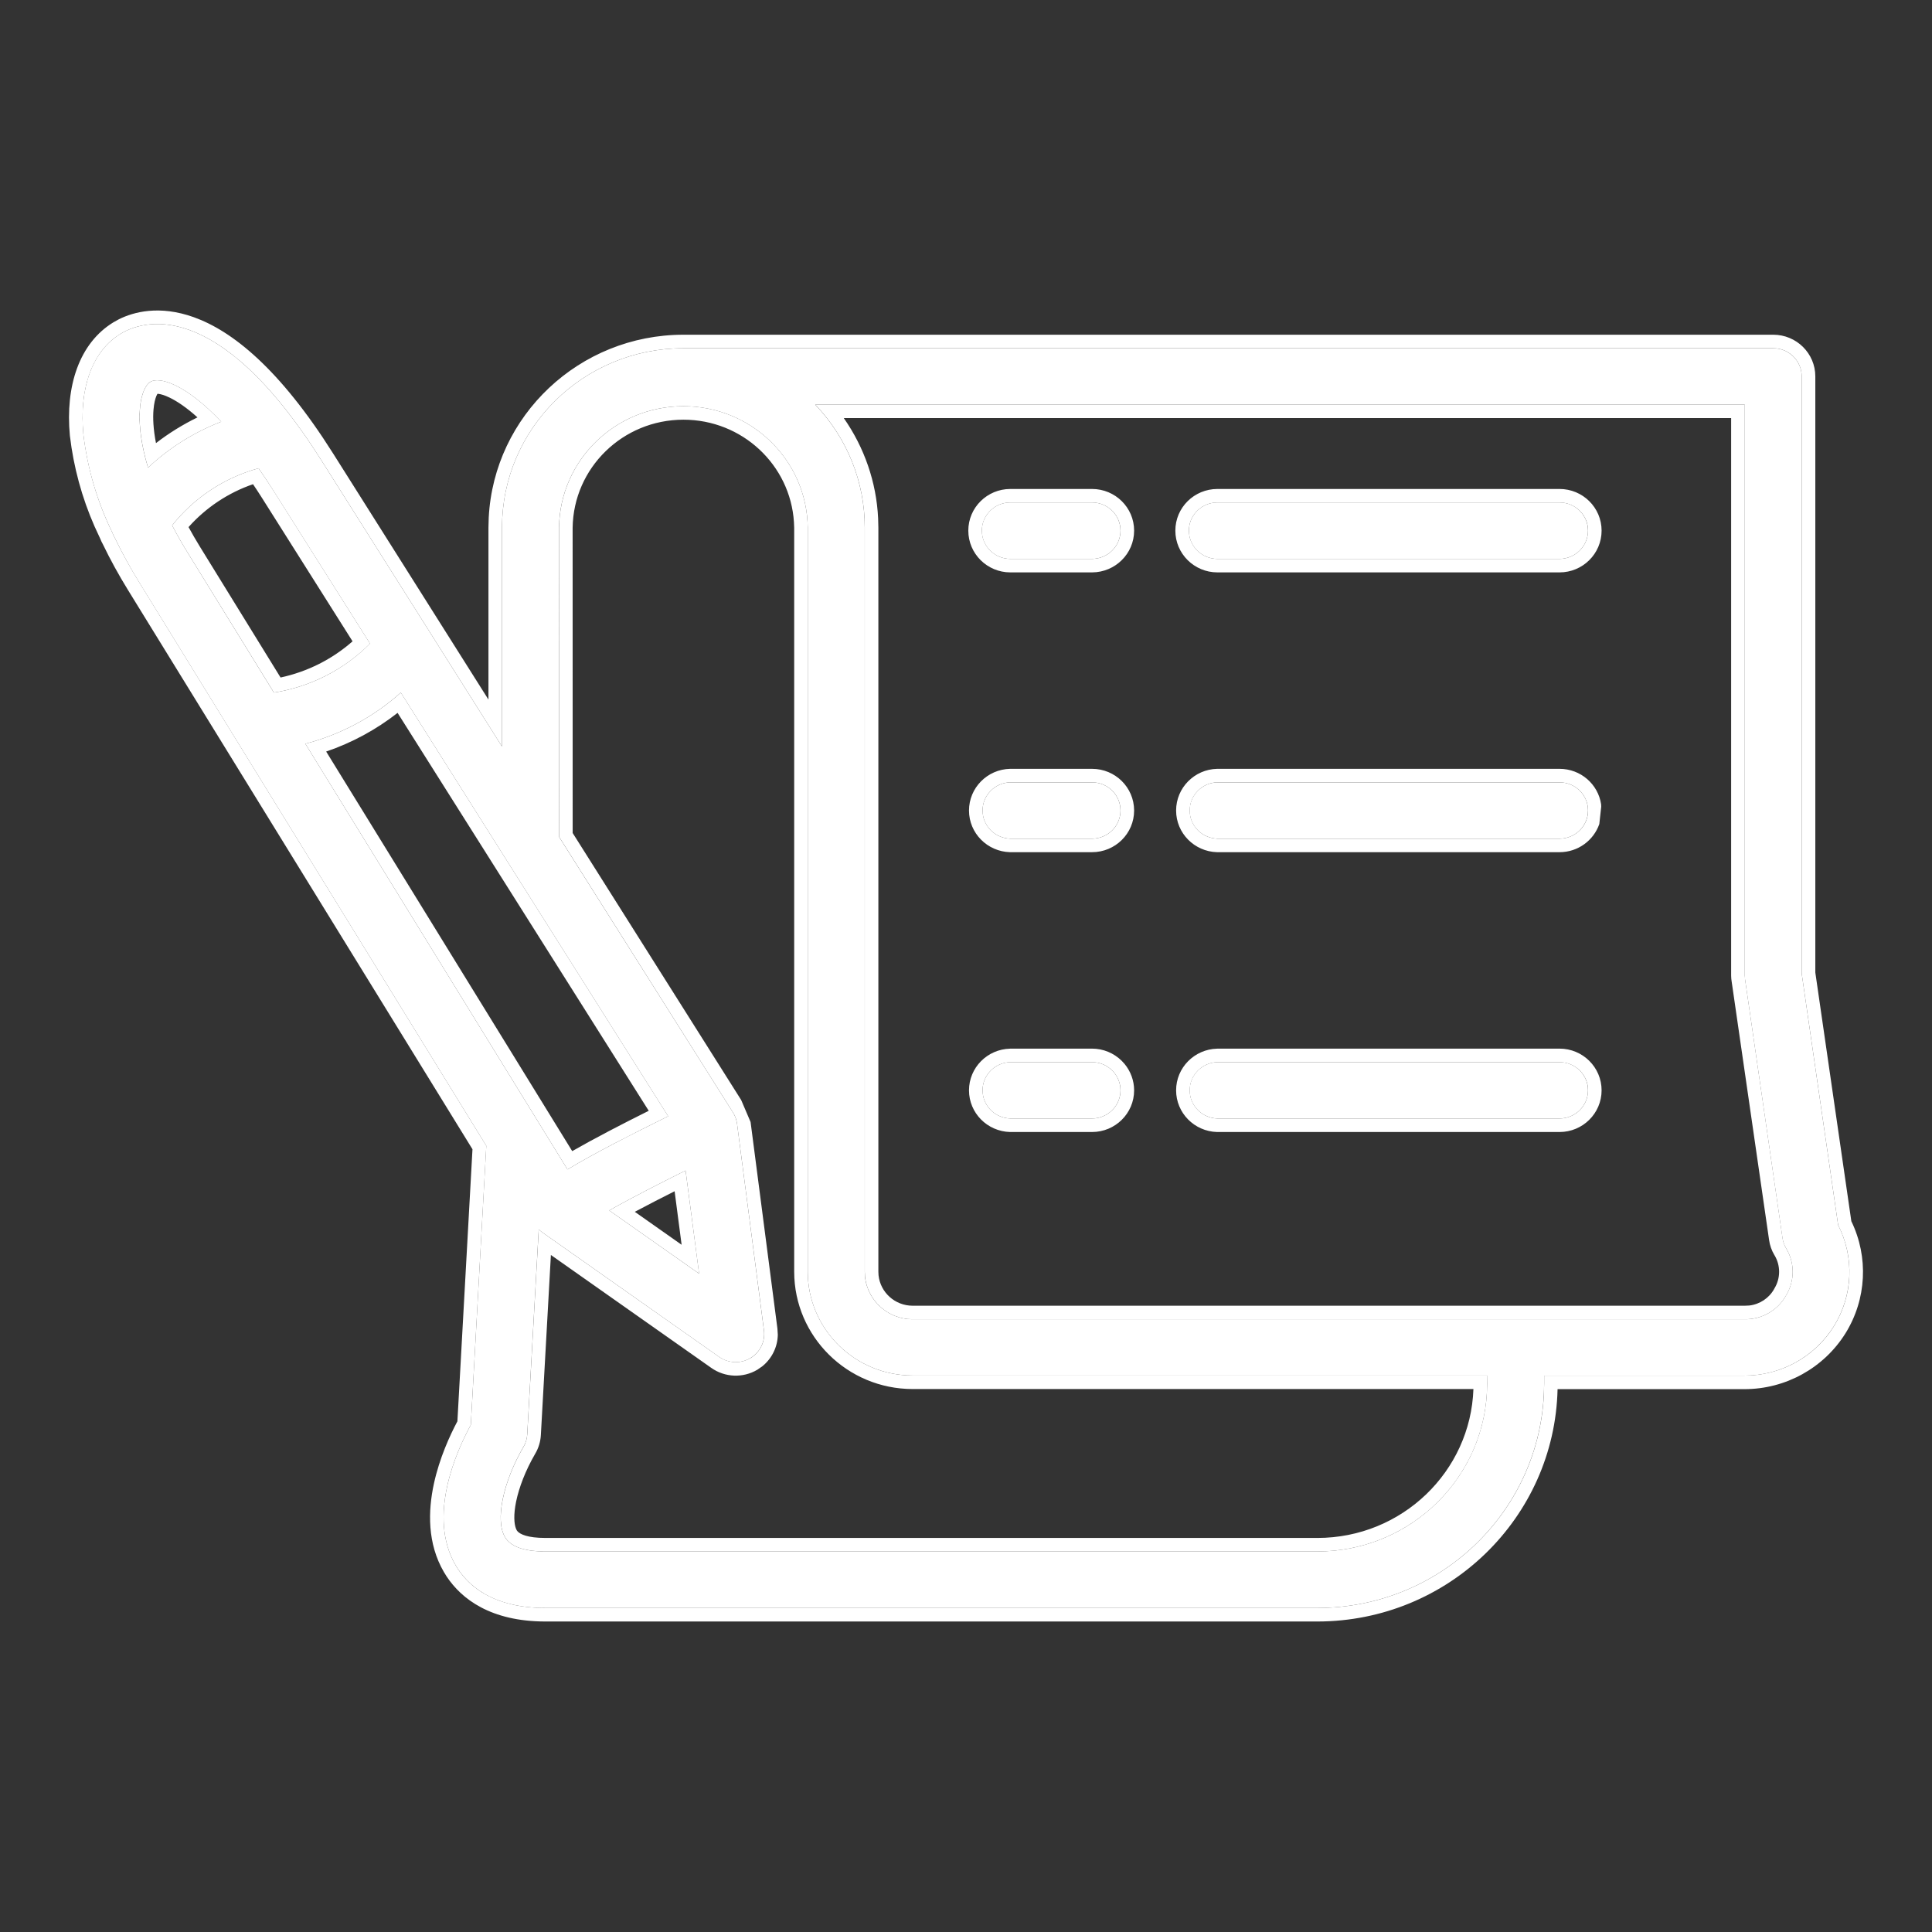
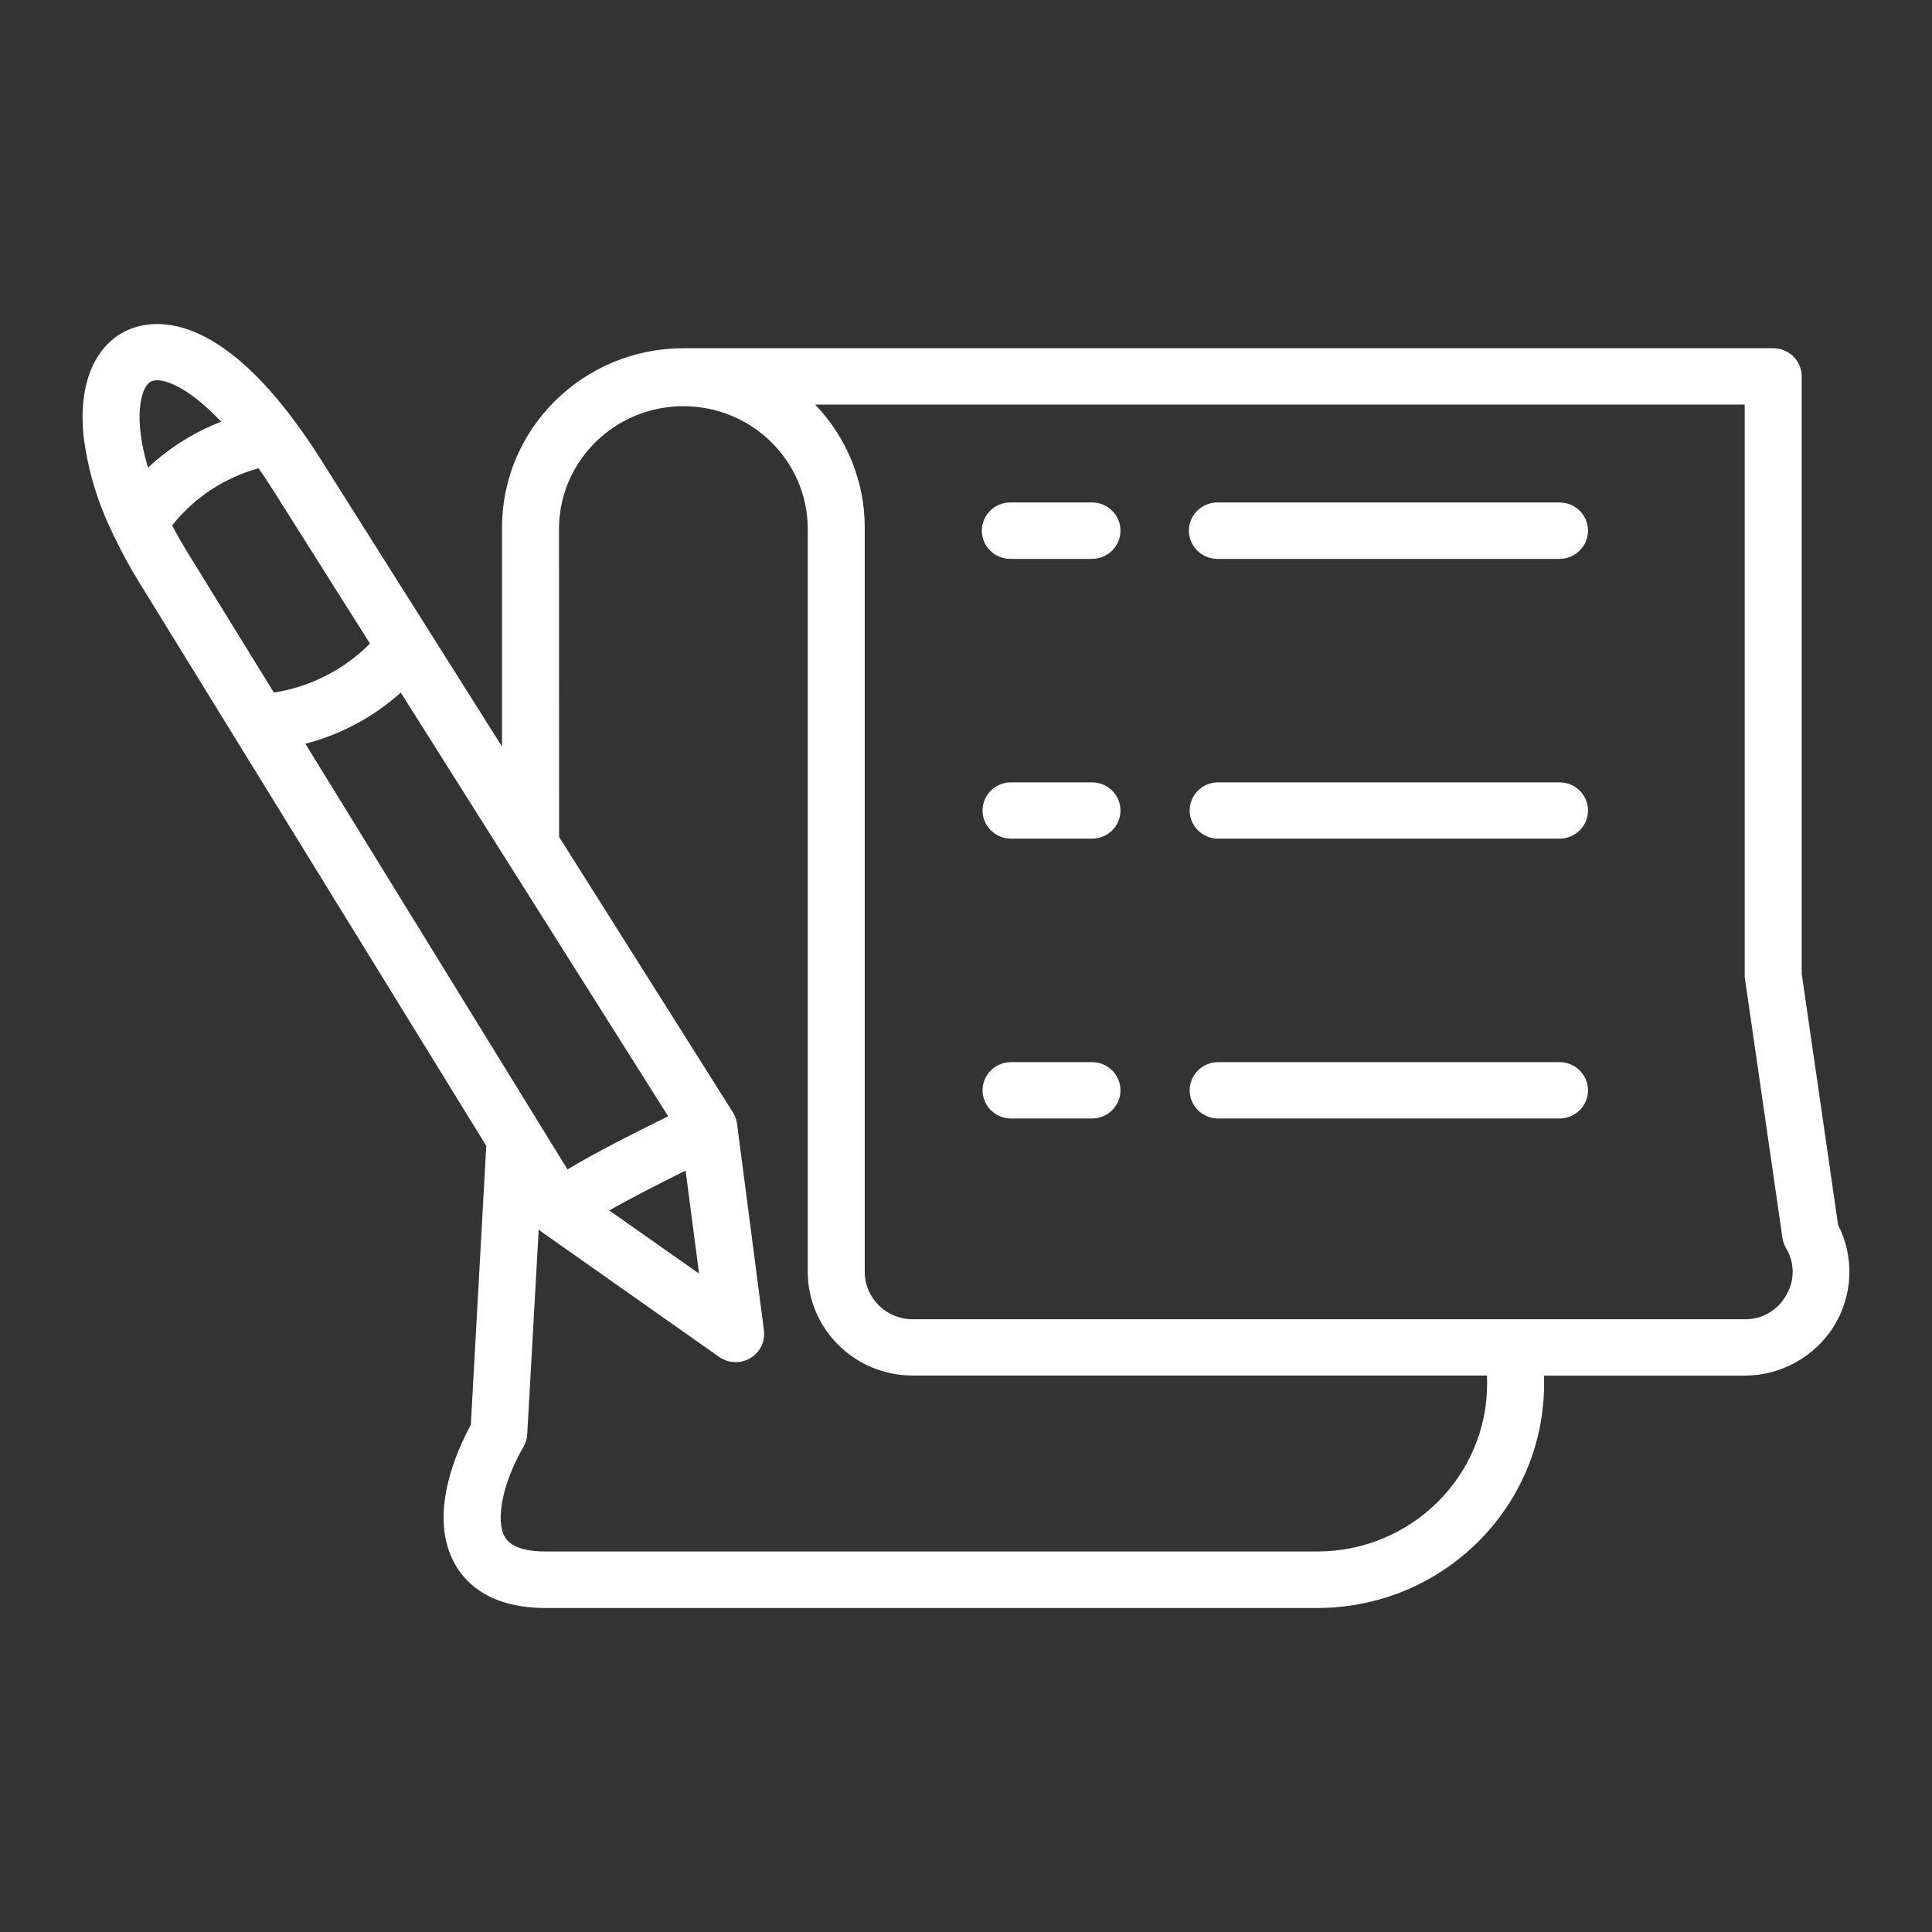
<svg xmlns="http://www.w3.org/2000/svg" width="56" height="56" viewBox="0 0 56 56" fill="none">
  <rect x="0" y="0" width="56" height="56" fill="#333333" stroke="none" />
  <path d="M53.279 35.509L52.223 28.219V10.91C52.223 10.459 51.853 10.094 51.397 10.094H19.809C16.905 10.096 14.553 12.421 14.551 15.291V21.639L9.32 13.35C6.264 8.51 4.086 9.314 3.493 9.676C2.681 10.171 2.289 11.231 2.416 12.586C2.533 13.579 2.819 14.544 3.258 15.442C3.277 15.499 3.304 15.552 3.334 15.602C3.548 16.045 3.784 16.476 4.043 16.894L14.095 33.212L13.647 41.3C13.229 42.066 12.379 43.953 13.207 45.371C13.536 45.935 14.255 46.608 15.81 46.608H38.188C41.814 46.604 44.754 43.697 44.756 40.11V39.873H50.565C51.621 39.873 52.601 39.33 53.156 38.441C53.708 37.551 53.756 36.442 53.279 35.509ZM20.263 36.917L17.659 35.085C18.358 34.689 19.237 34.244 19.872 33.929L20.263 36.917ZM16.449 33.897L8.851 21.558C9.88 21.291 10.828 20.782 11.617 20.075L19.367 32.355C18.327 32.869 17.236 33.421 16.449 33.897ZM4.36 11.067C4.608 10.915 5.362 11.112 6.412 12.223C5.625 12.527 4.904 12.98 4.29 13.555C3.856 12.111 4.076 11.24 4.36 11.067ZM4.991 15.227C5.625 14.426 6.503 13.846 7.495 13.573C7.633 13.772 7.775 13.984 7.918 14.211L10.723 18.653V18.655C9.973 19.411 8.997 19.909 7.939 20.075L5.455 16.045C5.28 15.763 5.126 15.491 4.99 15.231L4.991 15.227ZM43.105 40.11C43.102 42.793 40.902 44.968 38.188 44.97H15.808C15.192 44.97 14.797 44.83 14.635 44.55C14.349 44.06 14.578 42.962 15.173 41.936V41.938C15.239 41.826 15.276 41.702 15.282 41.574L15.615 35.633L15.638 35.655C15.648 35.666 15.66 35.676 15.673 35.686C15.685 35.696 15.695 35.704 15.708 35.712L15.718 35.72L20.844 39.33C21.111 39.519 21.467 39.533 21.748 39.366C22.03 39.2 22.186 38.883 22.143 38.562L21.364 32.572L21.362 32.556L21.36 32.558C21.358 32.539 21.356 32.523 21.352 32.507C21.35 32.497 21.348 32.487 21.343 32.474C21.339 32.456 21.333 32.438 21.327 32.42C21.327 32.411 21.321 32.403 21.319 32.395C21.311 32.373 21.3 32.353 21.292 32.33L21.286 32.318L21.288 32.32C21.274 32.292 21.259 32.265 21.243 32.241L16.205 24.257L16.203 15.291C16.23 13.34 17.836 11.774 19.809 11.774C21.781 11.774 23.388 13.34 23.413 15.291V36.866C23.417 38.523 24.775 39.868 26.451 39.87H43.102L43.105 40.11ZM51.767 37.553C51.527 37.985 51.062 38.249 50.565 38.239H26.454C25.687 38.239 25.067 37.624 25.065 36.866V15.291C25.067 13.965 24.551 12.69 23.628 11.727H50.571V28.279C50.571 28.317 50.575 28.356 50.582 28.394L51.666 35.887C51.681 35.989 51.716 36.088 51.769 36.178C52.026 36.6 52.026 37.13 51.767 37.553ZM32.478 15.381C32.478 15.832 32.108 16.197 31.652 16.199H29.285C28.829 16.199 28.459 15.832 28.459 15.381C28.459 14.93 28.829 14.564 29.285 14.564H31.652C32.108 14.564 32.478 14.93 32.478 15.381ZM46.029 15.381C46.029 15.832 45.659 16.199 45.203 16.199H35.287C34.83 16.199 34.461 15.832 34.461 15.381C34.461 14.93 34.831 14.564 35.287 14.564H45.203C45.659 14.564 46.029 14.93 46.029 15.381ZM46.031 23.493H46.029C46.029 23.944 45.659 24.309 45.203 24.309H35.287C34.841 24.297 34.483 23.936 34.483 23.493C34.483 23.05 34.841 22.687 35.287 22.677H45.203C45.659 22.677 46.029 23.04 46.029 23.491L46.031 23.493ZM32.478 23.493C32.478 23.944 32.108 24.309 31.652 24.309H29.285C28.837 24.297 28.48 23.936 28.48 23.493C28.48 23.05 28.837 22.687 29.285 22.677H31.652C32.108 22.677 32.476 23.04 32.478 23.491V23.493ZM32.478 31.603C32.478 32.054 32.108 32.42 31.652 32.42H29.285C28.837 32.408 28.48 32.046 28.48 31.603C28.48 31.16 28.837 30.799 29.285 30.787H31.652C31.87 30.787 32.079 30.872 32.236 31.026C32.39 31.179 32.478 31.386 32.478 31.603ZM46.029 31.603C46.029 32.054 45.659 32.42 45.203 32.42H35.287C34.841 32.408 34.483 32.046 34.483 31.603C34.483 31.16 34.841 30.799 35.287 30.787H45.203C45.659 30.787 46.029 31.152 46.029 31.603Z" fill="white" />
-   <path d="M3.448 9.253C3.871 9.043 4.621 8.837 5.617 9.194C6.736 9.595 8.104 10.687 9.654 13.142L14.158 20.278V15.291L14.166 15.003C14.319 12.049 16.789 9.704 19.81 9.702L19.809 10.094C16.905 10.096 14.553 12.421 14.551 15.291V21.639L9.32 13.35C6.264 8.51 4.087 9.314 3.494 9.676L3.347 9.775C2.635 10.305 2.298 11.316 2.417 12.586C2.535 13.579 2.819 14.544 3.258 15.442C3.277 15.499 3.304 15.552 3.334 15.602C3.548 16.045 3.786 16.476 4.045 16.894L14.096 33.212L13.647 41.3C13.229 42.066 12.379 43.953 13.207 45.371C13.515 45.9 14.168 46.524 15.53 46.6L15.811 46.608H38.188C41.702 46.604 44.571 43.876 44.749 40.445L44.758 40.11V39.873H50.566L50.763 39.866C51.678 39.807 52.518 39.343 53.048 38.604L53.157 38.441C53.71 37.551 53.756 36.442 53.279 35.509L52.223 28.219V10.91C52.223 10.487 51.899 10.139 51.483 10.098L51.399 10.094V9.702C52.07 9.702 52.618 10.241 52.618 10.911V28.189L53.662 35.398C54.166 36.438 54.104 37.662 53.492 38.647C52.865 39.651 51.758 40.265 50.566 40.265H45.147C45.062 43.998 41.979 46.995 38.19 47H15.811C14.221 47 13.375 46.343 12.947 45.696L12.867 45.567C12.384 44.739 12.405 43.801 12.576 43.009C12.737 42.265 13.041 41.605 13.258 41.197L13.695 33.312L3.708 17.099C3.443 16.669 3.199 16.227 2.98 15.772C2.953 15.725 2.928 15.672 2.905 15.613L2.741 15.259C2.374 14.425 2.133 13.54 2.026 12.632L2.025 12.623C1.891 11.193 2.295 9.948 3.288 9.342L3.448 9.253ZM19.993 11.778C21.881 11.872 23.389 13.4 23.413 15.291V36.866C23.417 38.471 24.692 39.784 26.296 39.866L26.453 39.87H43.103L43.105 40.11L43.099 40.36C42.97 42.844 40.955 44.836 38.441 44.964L38.188 44.97L38.188 44.578C40.636 44.577 42.625 42.656 42.708 40.262H26.452C24.56 40.26 23.025 38.741 23.02 36.867V15.297L23.013 15.135C22.908 13.476 21.514 12.165 19.81 12.165C18.051 12.165 16.622 13.561 16.598 15.297L16.599 24.145L21.483 31.884L21.756 32.522L22.534 38.51L22.545 38.689C22.539 39.043 22.373 39.378 22.098 39.601L21.951 39.703C21.535 39.949 21.012 39.928 20.617 39.649L15.968 36.376L15.677 41.596C15.667 41.786 15.611 41.971 15.514 42.136L15.503 42.155C15.23 42.629 15.045 43.112 14.96 43.523C14.881 43.908 14.902 44.167 14.954 44.303L14.977 44.354L14.977 44.355L15.002 44.387C15.076 44.468 15.284 44.578 15.809 44.578V44.971L15.588 44.964C15.098 44.933 14.778 44.795 14.636 44.55C14.351 44.06 14.579 42.961 15.175 41.936V41.938C15.24 41.826 15.277 41.702 15.283 41.574L15.616 35.633L15.638 35.655C15.648 35.666 15.662 35.675 15.674 35.686C15.686 35.696 15.695 35.704 15.708 35.712L15.719 35.721L20.845 39.33C21.079 39.495 21.381 39.527 21.641 39.42L21.75 39.367C22.031 39.2 22.187 38.883 22.144 38.562L21.364 32.572L21.363 32.556L21.361 32.558C21.359 32.54 21.356 32.523 21.352 32.507C21.35 32.497 21.349 32.487 21.345 32.475C21.34 32.457 21.334 32.438 21.328 32.419C21.328 32.411 21.321 32.403 21.319 32.395C21.311 32.373 21.302 32.353 21.294 32.331L21.286 32.318L21.288 32.32C21.274 32.292 21.259 32.265 21.243 32.241L16.206 24.256L16.204 15.292C16.23 13.34 17.836 11.774 19.809 11.774L19.993 11.778ZM38.188 44.578L38.188 44.97L15.809 44.971V44.578H38.188ZM25.066 15.292C25.068 13.966 24.552 12.69 23.63 11.727H50.573V28.279L50.583 28.395L51.668 35.887C51.682 35.989 51.716 36.088 51.769 36.178C52.026 36.6 52.027 37.13 51.768 37.553C51.528 37.985 51.062 38.249 50.565 38.239L26.455 38.239V37.847H50.575L50.705 37.841C51.006 37.806 51.276 37.629 51.424 37.363L51.428 37.355L51.431 37.349C51.614 37.051 51.614 36.678 51.433 36.38L51.431 36.378C51.351 36.244 51.299 36.095 51.278 35.943L50.193 28.45C50.185 28.401 50.178 28.342 50.178 28.279V12.118H24.457C25.055 12.973 25.404 13.979 25.453 15.025L25.46 15.292V36.865L25.465 36.965C25.517 37.459 25.939 37.847 26.455 37.847V38.239L26.313 38.233C25.613 38.162 25.068 37.576 25.066 36.866V15.292ZM20.264 36.917L17.659 35.085C18.358 34.689 19.237 34.244 19.872 33.929L20.264 36.917ZM19.554 34.529C19.186 34.715 18.782 34.92 18.4 35.125L19.757 36.08L19.554 34.529ZM19.368 32.355C18.328 32.869 17.236 33.421 16.449 33.897L8.851 21.558C9.88 21.291 10.829 20.782 11.618 20.075L19.368 32.355ZM11.524 20.663C10.902 21.15 10.203 21.529 9.454 21.784L16.586 33.366C17.237 32.993 18.025 32.585 18.804 32.197L11.524 20.663ZM28.087 31.604C28.087 30.945 28.618 30.413 29.276 30.396L29.286 30.395H31.653V30.787H29.286C28.838 30.799 28.48 31.16 28.48 31.603L28.485 31.686C28.523 32.063 28.822 32.366 29.203 32.414L29.286 32.42H31.653L31.738 32.416C32.126 32.376 32.435 32.071 32.474 31.687L32.479 31.604C32.479 31.413 32.411 31.231 32.291 31.086L32.237 31.027C32.1 30.892 31.922 30.809 31.734 30.791L31.653 30.787V30.395C31.975 30.395 32.284 30.521 32.514 30.749L32.595 30.837C32.772 31.05 32.873 31.321 32.873 31.604C32.873 32.273 32.325 32.812 31.653 32.812H29.276C28.618 32.794 28.087 32.262 28.087 31.604ZM45.204 30.395C45.875 30.395 46.423 30.934 46.423 31.604C46.423 32.273 45.875 32.812 45.204 32.812H35.277C34.621 32.794 34.09 32.261 34.09 31.604C34.09 30.946 34.621 30.414 35.277 30.396L35.288 30.395H45.204V30.787H35.288C34.842 30.799 34.485 31.161 34.485 31.604L34.489 31.686C34.527 32.063 34.826 32.366 35.205 32.414L35.288 32.42H45.204L45.288 32.416C45.677 32.376 45.986 32.071 46.025 31.687L46.031 31.603C46.031 31.181 45.705 30.834 45.288 30.792L45.204 30.787V30.395ZM28.087 23.493C28.087 22.837 28.616 22.3 29.277 22.285H31.653V22.676H29.286C28.838 22.686 28.48 23.05 28.48 23.493L28.485 23.575C28.523 23.953 28.822 24.255 29.203 24.303L29.286 24.31H31.653L31.738 24.305C32.126 24.266 32.435 23.961 32.474 23.576L32.479 23.493V23.491C32.477 23.069 32.154 22.723 31.738 22.681L31.653 22.676V22.285C32.325 22.285 32.87 22.822 32.873 23.489V23.493C32.873 24.163 32.325 24.701 31.653 24.701H29.276C28.618 24.683 28.087 24.151 28.087 23.493ZM45.204 22.285C45.814 22.285 46.322 22.728 46.409 23.313L46.412 23.382L46.357 23.885C46.192 24.361 45.737 24.701 45.204 24.701H35.277C34.621 24.683 34.09 24.151 34.09 23.493C34.09 22.837 34.62 22.3 35.279 22.285H45.204V22.676H35.288C34.842 22.686 34.485 23.05 34.485 23.493L34.489 23.575C34.527 23.953 34.826 24.255 35.205 24.303L35.288 24.31H45.204L45.288 24.305C45.705 24.263 46.031 23.916 46.031 23.493L46.032 23.493L46.03 23.491C46.03 23.069 45.705 22.723 45.288 22.681L45.204 22.676V22.285ZM7.495 13.573C7.633 13.772 7.776 13.984 7.92 14.211L10.725 18.654V18.656C9.975 19.411 8.998 19.908 7.94 20.075L5.455 16.045C5.28 15.763 5.126 15.491 4.99 15.231L4.991 15.227C5.625 14.426 6.503 13.846 7.495 13.573ZM7.334 14.035C6.613 14.283 5.97 14.712 5.465 15.278C5.565 15.46 5.673 15.648 5.791 15.84L8.132 19.638C8.909 19.471 9.627 19.11 10.219 18.589L7.586 14.42C7.502 14.286 7.417 14.159 7.334 14.035ZM28.067 15.381C28.067 14.711 28.615 14.173 29.286 14.173V14.564L29.201 14.569C28.785 14.611 28.46 14.958 28.46 15.381L28.465 15.464C28.504 15.849 28.813 16.155 29.201 16.195L29.286 16.2H31.653L31.738 16.195C32.126 16.154 32.435 15.848 32.474 15.464L32.479 15.381C32.479 14.958 32.154 14.611 31.738 14.569L31.653 14.564V14.173C32.325 14.173 32.873 14.711 32.873 15.381C32.873 16.05 32.325 16.588 31.655 16.591H29.286C28.613 16.591 28.067 16.049 28.067 15.381ZM45.204 14.173C45.875 14.173 46.423 14.711 46.423 15.381C46.423 16.049 45.877 16.591 45.204 16.591H35.288C34.615 16.591 34.068 16.049 34.068 15.381C34.068 14.711 34.616 14.173 35.288 14.173V14.564L35.203 14.569C34.787 14.611 34.461 14.958 34.461 15.381L34.466 15.464C34.506 15.848 34.814 16.155 35.203 16.195L35.288 16.2H45.204L45.288 16.195C45.677 16.155 45.986 15.848 46.025 15.464L46.031 15.381C46.031 14.958 45.705 14.611 45.288 14.569L45.204 14.564V14.173ZM45.204 14.173V14.564H35.288V14.173H45.204ZM31.653 14.173V14.564H29.286V14.173H31.653ZM4.361 11.067C4.61 10.915 5.364 11.112 6.414 12.223C5.627 12.527 4.905 12.98 4.291 13.555C3.885 12.201 4.052 11.351 4.308 11.108L4.361 11.067ZM4.533 11.476C4.499 11.558 4.465 11.687 4.45 11.868C4.428 12.115 4.443 12.442 4.521 12.844C4.895 12.555 5.299 12.306 5.724 12.098C5.4 11.806 5.126 11.626 4.914 11.524C4.767 11.453 4.659 11.424 4.592 11.416C4.581 11.415 4.573 11.416 4.565 11.415C4.557 11.429 4.545 11.447 4.533 11.476ZM51.399 9.702V10.094L19.809 10.094L19.81 9.702H51.399Z" fill="white" />
</svg>